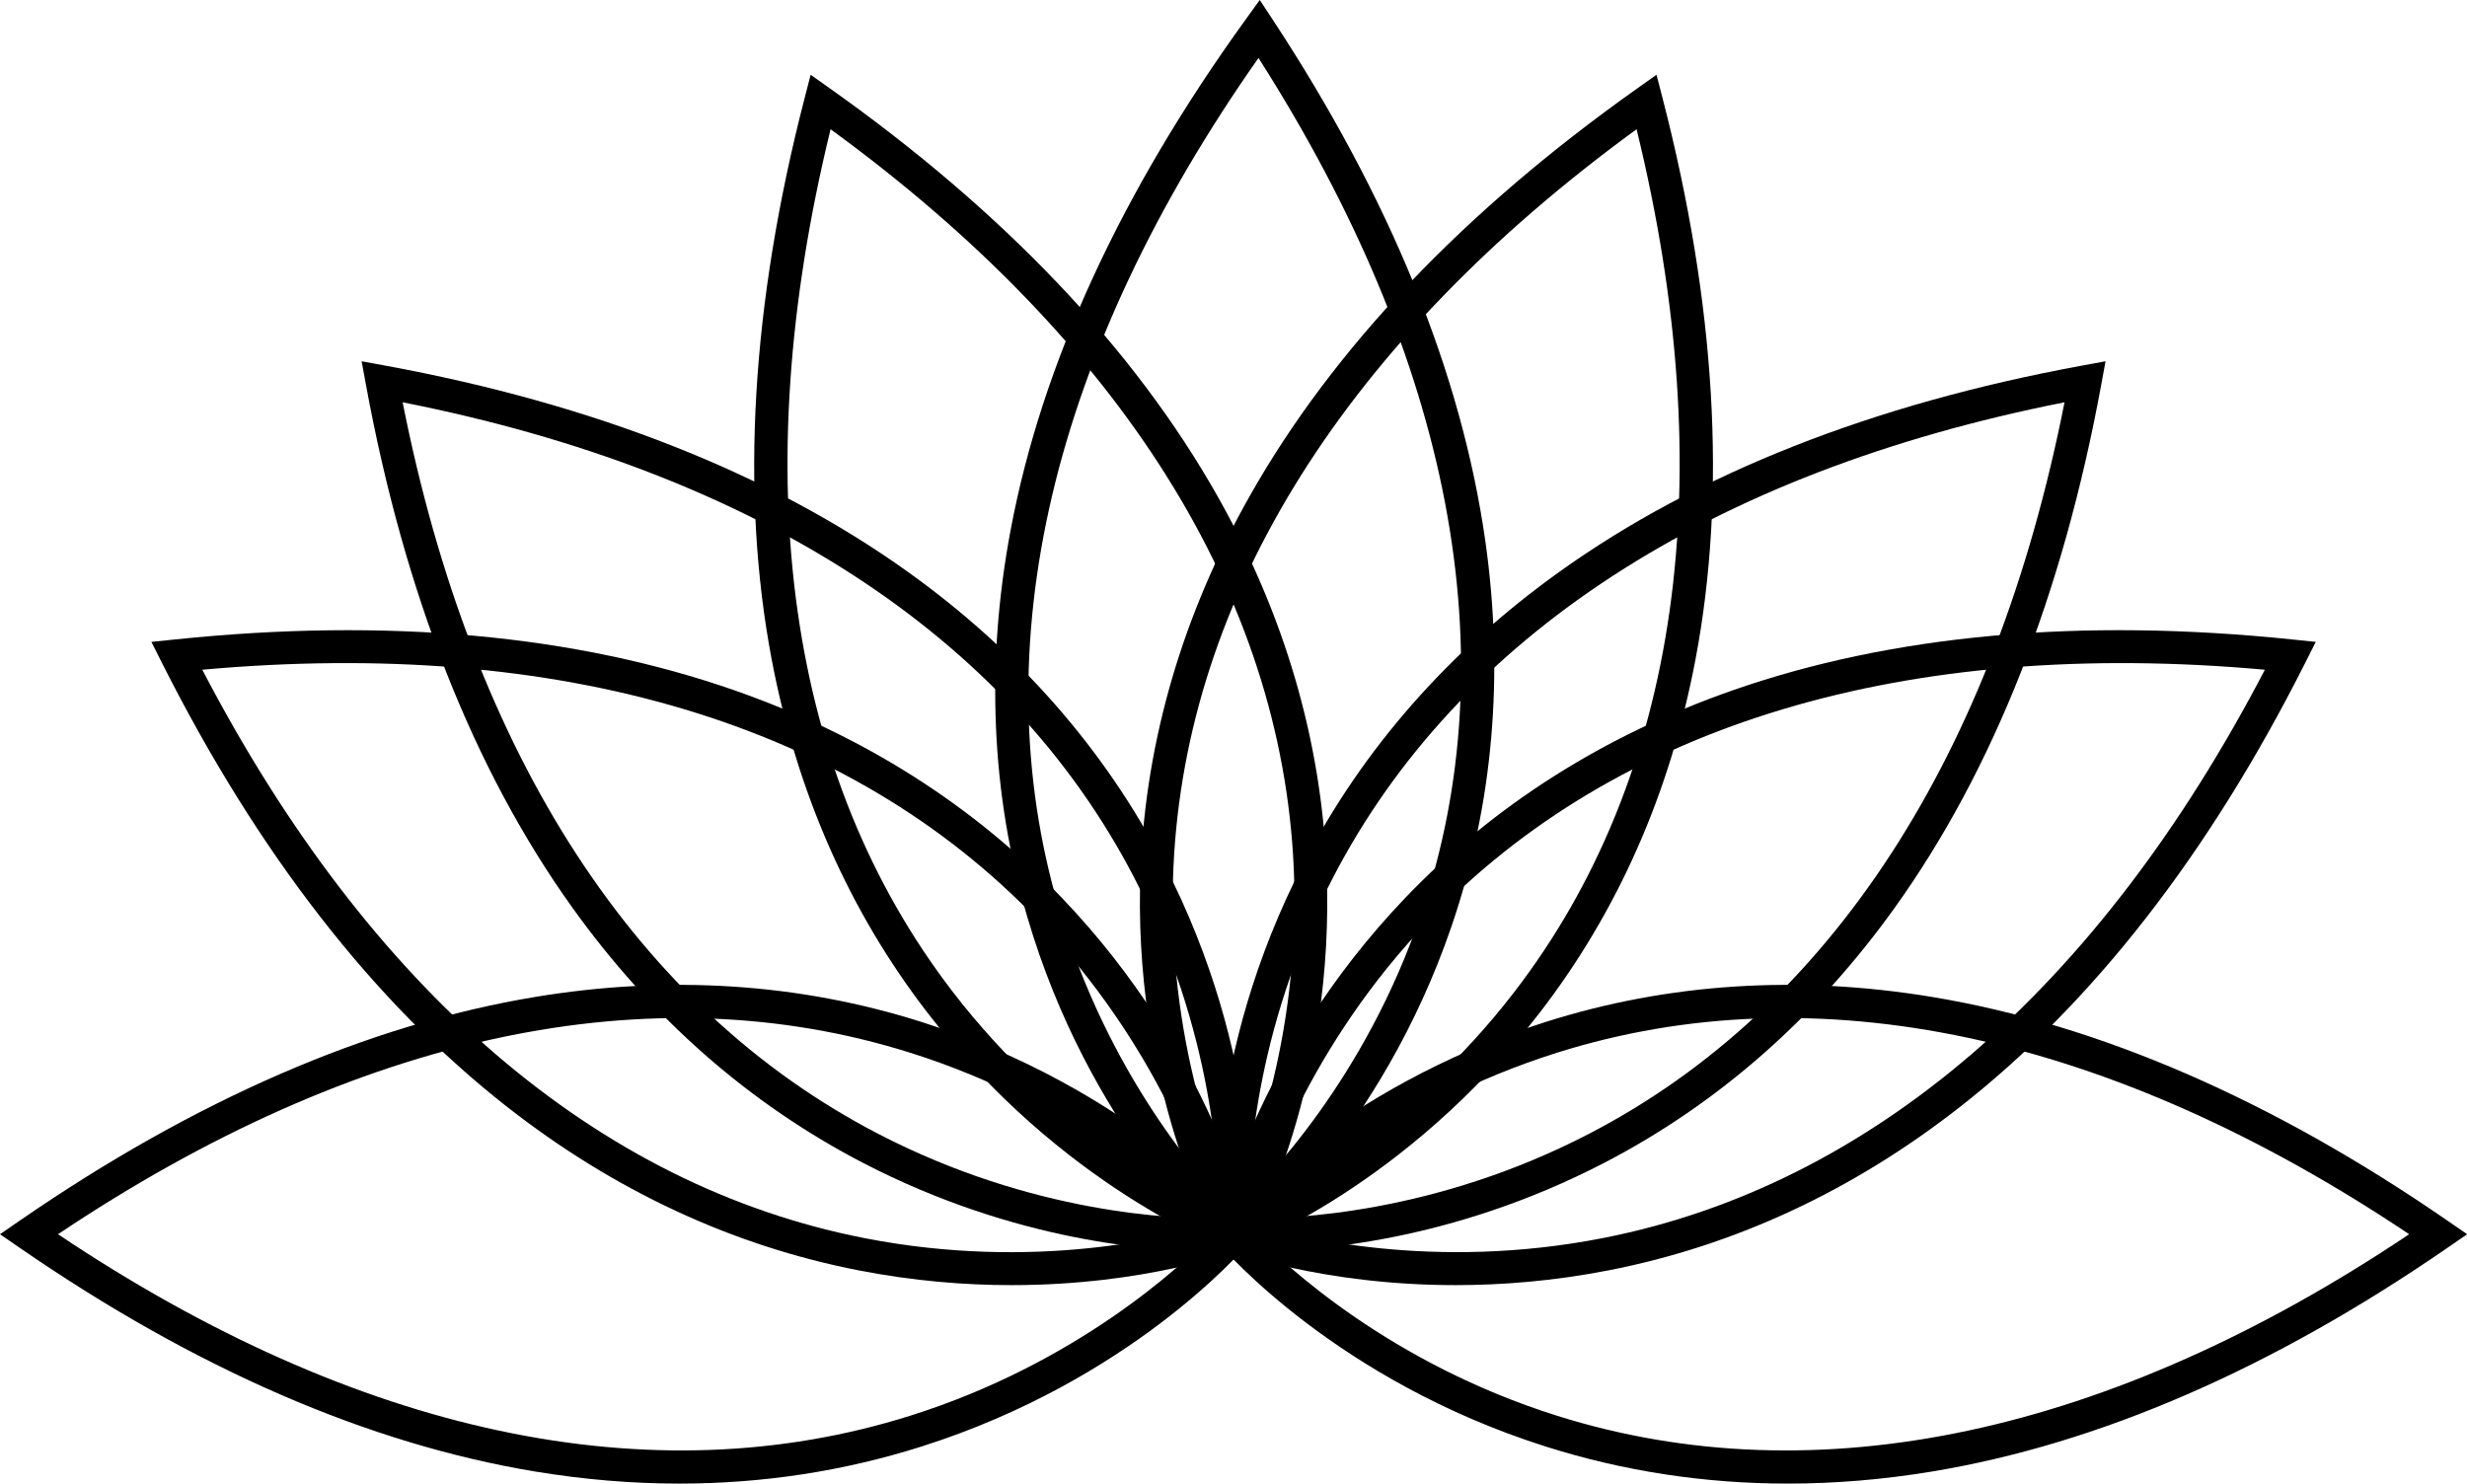
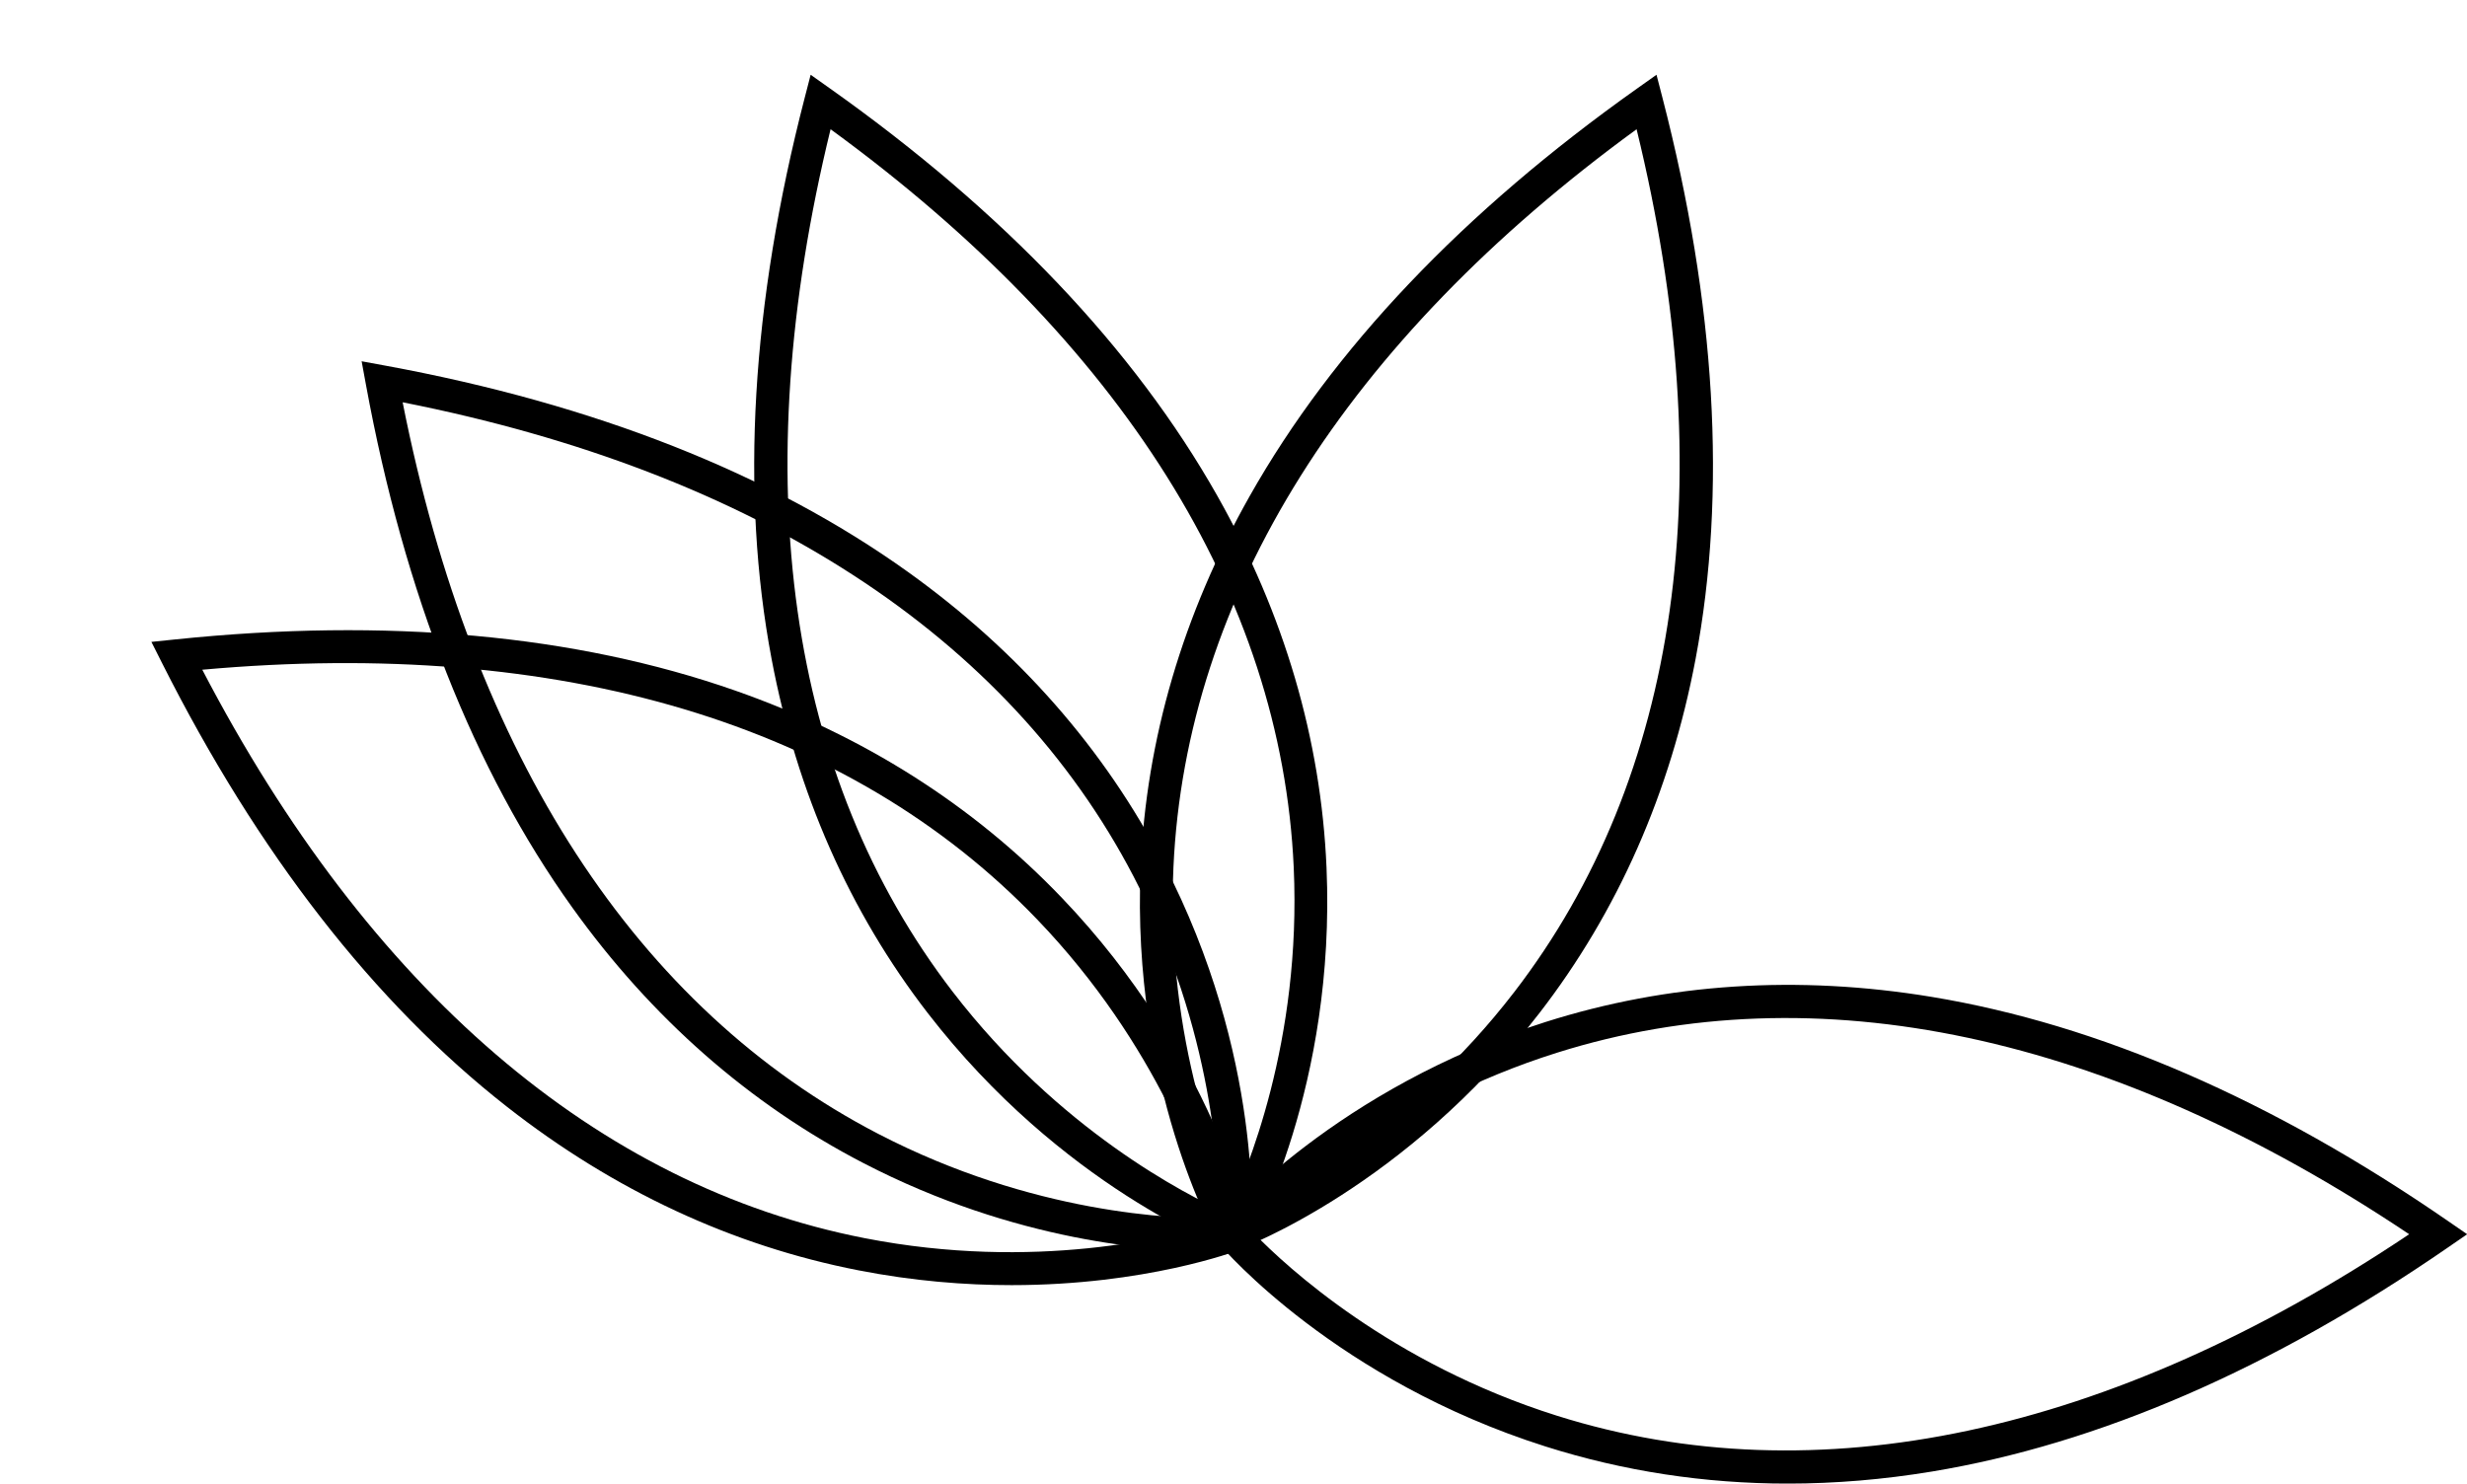
<svg xmlns="http://www.w3.org/2000/svg" fill="#000000" height="452.8" preserveAspectRatio="xMidYMid meet" version="1" viewBox="0.0 -0.0 752.9 452.8" width="752.9" zoomAndPan="magnify">
  <defs>
    <clipPath id="a">
      <path d="M 369 300 L 752.949 300 L 752.949 452.82 L 369 452.82 Z M 369 300" />
    </clipPath>
    <clipPath id="b">
-       <path d="M 0 300 L 384 300 L 384 452.82 L 0 452.82 Z M 0 300" />
-     </clipPath>
+       </clipPath>
  </defs>
  <g>
    <g id="change1_3">
      <path d="M 499.469 39.445 C 410.715 104.164 361.883 181.926 358.121 264.703 C 355.707 317.832 372.562 357.965 378.488 370.297 C 390.969 364.695 429.738 344.902 462.168 302.746 C 512.688 237.07 525.539 146.152 499.469 39.445 Z M 373.891 382.875 L 371.793 379.176 C 370.707 377.262 345.227 331.492 348.109 264.789 C 349.801 225.652 361.004 187.492 381.414 151.375 C 406.805 106.449 446.578 64.605 499.633 27.012 L 505.547 22.82 L 507.363 29.84 C 523.652 92.789 527.051 150.418 517.473 201.125 C 509.77 241.891 493.719 278.277 469.762 309.273 C 428.934 362.102 379.941 380.637 377.875 381.398 L 373.891 382.875" fill="#000000" />
    </g>
    <g id="change1_4">
-       <path d="M 384.074 17.691 C 320.812 107.773 299.723 197.312 323.098 277 C 338.027 327.906 366.738 360.184 376.289 369.887 C 386.293 360.566 416.609 329.32 433.707 278.949 C 460.34 200.488 443.176 110.285 384.074 17.691 Z M 375.996 383.27 L 372.82 380.445 C 371.176 378.984 332.293 343.883 313.504 279.816 C 302.477 242.227 300.773 202.492 308.441 161.723 C 317.98 111.008 342.129 58.57 380.219 5.871 L 384.465 -0.004 L 388.449 6.051 C 424.176 60.383 445.984 113.836 453.273 164.922 C 459.133 205.992 455.676 245.609 443.004 282.676 C 421.398 345.852 381.004 379.203 379.297 380.59 L 375.996 383.27" fill="#000000" />
-     </g>
+       </g>
    <g id="change1_5">
-       <path d="M 382.129 373.434 C 395.195 377.445 437.398 388.129 489.586 377.805 C 570.871 361.727 640.473 301.836 691.215 204.41 C 581.578 194.547 493.469 220.957 436.074 280.98 C 399.414 319.324 385.77 360.312 382.129 373.434 Z M 444.227 392.246 C 403.344 392.246 375.883 381.965 374.355 381.379 L 370.387 379.859 L 371.246 375.695 C 371.691 373.539 382.707 322.328 428.848 274.07 C 455.918 245.758 489.5 224.453 528.656 210.75 C 577.367 193.703 634.855 188.465 699.535 195.172 L 706.746 195.918 L 703.484 202.395 C 674.23 260.469 638.797 306.043 598.164 337.852 C 565.5 363.426 529.441 380.207 490.996 387.719 C 474.145 391.012 458.379 392.246 444.227 392.246" fill="#000000" />
-     </g>
+       </g>
    <g id="change1_6">
-       <path d="M 380.965 371.883 C 394.641 372.062 438.141 370.445 485.32 345.867 C 558.805 307.586 608.762 230.543 630.07 122.785 C 522.086 144.141 444.949 194.254 406.746 267.992 C 382.344 315.098 380.77 358.266 380.965 371.883 Z M 383.539 381.934 C 378.945 381.934 376.207 381.73 375.738 381.691 L 371.504 381.352 L 371.16 377.113 C 370.98 374.918 367.152 322.676 397.867 263.395 C 415.887 228.609 442.125 198.727 475.852 174.566 C 517.801 144.516 571.5 123.324 635.453 111.578 L 642.586 110.266 L 641.277 117.398 C 629.527 181.352 608.336 235.051 578.285 277.004 C 554.129 310.73 524.242 336.965 489.461 354.988 C 442.805 379.156 400.512 381.934 383.539 381.934" fill="#000000" />
-     </g>
+       </g>
    <g clip-path="url(#a)" id="change1_1">
      <path d="M 382.973 376.711 C 392.516 386.508 424.422 416.121 475.148 432.102 C 554.184 456.996 643.984 437.84 735.25 376.711 C 643.984 315.582 554.184 296.426 475.148 321.32 C 424.426 337.297 392.52 366.906 382.973 376.711 Z M 545.617 452.82 C 520.188 452.82 495.438 449.031 471.629 441.477 C 407.992 421.273 373.762 381.625 372.332 379.949 L 369.582 376.711 L 372.332 373.473 C 373.762 371.793 407.992 332.145 471.629 311.945 C 508.969 300.09 548.652 297.512 589.582 304.277 C 640.496 312.691 693.453 335.676 746.98 372.594 L 752.949 376.711 L 746.98 380.824 C 693.453 417.742 640.496 440.727 589.582 449.145 C 574.75 451.594 560.07 452.82 545.617 452.82" fill="#000000" />
    </g>
    <g id="change1_7">
      <path d="M 253.48 39.445 C 227.41 146.152 240.262 237.07 290.785 302.746 C 323.211 344.898 361.977 364.695 374.461 370.297 C 380.387 357.969 397.242 317.832 394.828 264.703 C 391.066 181.926 342.234 104.164 253.48 39.445 Z M 379.062 382.875 L 375.074 381.398 C 373.008 380.637 324.016 362.102 283.188 309.273 C 259.234 278.277 243.184 241.891 235.48 201.125 C 225.898 150.418 229.297 92.789 245.586 29.84 L 247.402 22.82 L 253.316 27.012 C 306.371 64.605 346.145 106.449 371.535 151.375 C 391.945 187.492 403.152 225.652 404.84 264.789 C 407.723 331.492 382.242 377.262 381.156 379.176 L 379.062 382.875" fill="#000000" />
    </g>
    <g id="change1_8">
      <path d="M 61.734 204.41 C 112.59 302.039 182.367 361.973 263.871 377.906 C 315.938 388.082 357.809 377.453 370.816 373.438 C 367.148 360.27 353.363 318.973 316.516 280.609 C 259.117 220.848 171.137 194.566 61.734 204.41 Z M 308.723 392.246 C 294.566 392.246 278.809 391.016 261.953 387.719 C 223.508 380.207 187.449 363.426 154.785 337.852 C 114.152 306.043 78.719 260.469 49.465 202.395 L 46.203 195.918 L 53.414 195.172 C 118.094 188.465 175.586 193.707 224.293 210.75 C 263.449 224.453 297.031 245.758 324.102 274.07 C 370.242 322.328 381.258 373.539 381.703 375.695 L 382.562 379.859 L 378.598 381.379 C 377.066 381.965 349.602 392.246 308.723 392.246" fill="#000000" />
    </g>
    <g id="change1_9">
      <path d="M 122.883 122.785 C 144.238 230.77 194.352 307.906 268.09 346.105 C 315.195 370.512 358.359 372.078 371.98 371.887 C 372.156 358.215 370.539 314.711 345.965 267.535 C 307.684 194.047 230.641 144.094 122.883 122.785 Z M 369.41 381.934 C 352.441 381.934 310.148 379.16 263.492 354.988 C 228.707 336.965 198.824 310.73 174.664 277.004 C 144.613 235.051 123.422 181.352 111.676 117.398 L 110.363 110.266 L 117.496 111.578 C 181.449 123.324 235.148 144.516 277.102 174.566 C 310.824 198.727 337.062 228.609 355.082 263.395 C 385.797 322.676 381.969 374.918 381.789 377.113 L 381.445 381.352 L 377.211 381.691 C 376.742 381.73 374.004 381.934 369.41 381.934" fill="#000000" />
    </g>
    <g clip-path="url(#b)" id="change1_2">
      <path d="M 17.703 376.711 C 108.965 437.84 198.77 456.996 277.801 432.102 C 328.523 416.125 360.43 386.512 369.977 376.711 C 360.434 366.91 328.527 337.297 277.801 321.32 C 198.766 296.426 108.965 315.578 17.703 376.711 Z M 207.332 452.82 C 192.875 452.82 178.203 451.594 163.367 449.145 C 112.453 440.727 59.496 417.742 5.969 380.824 L 0 376.711 L 5.969 372.594 C 59.496 335.676 112.453 312.691 163.367 304.277 C 204.297 297.512 243.984 300.09 281.32 311.945 C 344.957 332.145 379.191 371.793 380.617 373.473 L 383.367 376.711 L 380.617 379.949 C 379.191 381.625 344.957 421.273 281.32 441.477 C 257.516 449.031 232.758 452.82 207.332 452.82" fill="#000000" />
    </g>
  </g>
</svg>